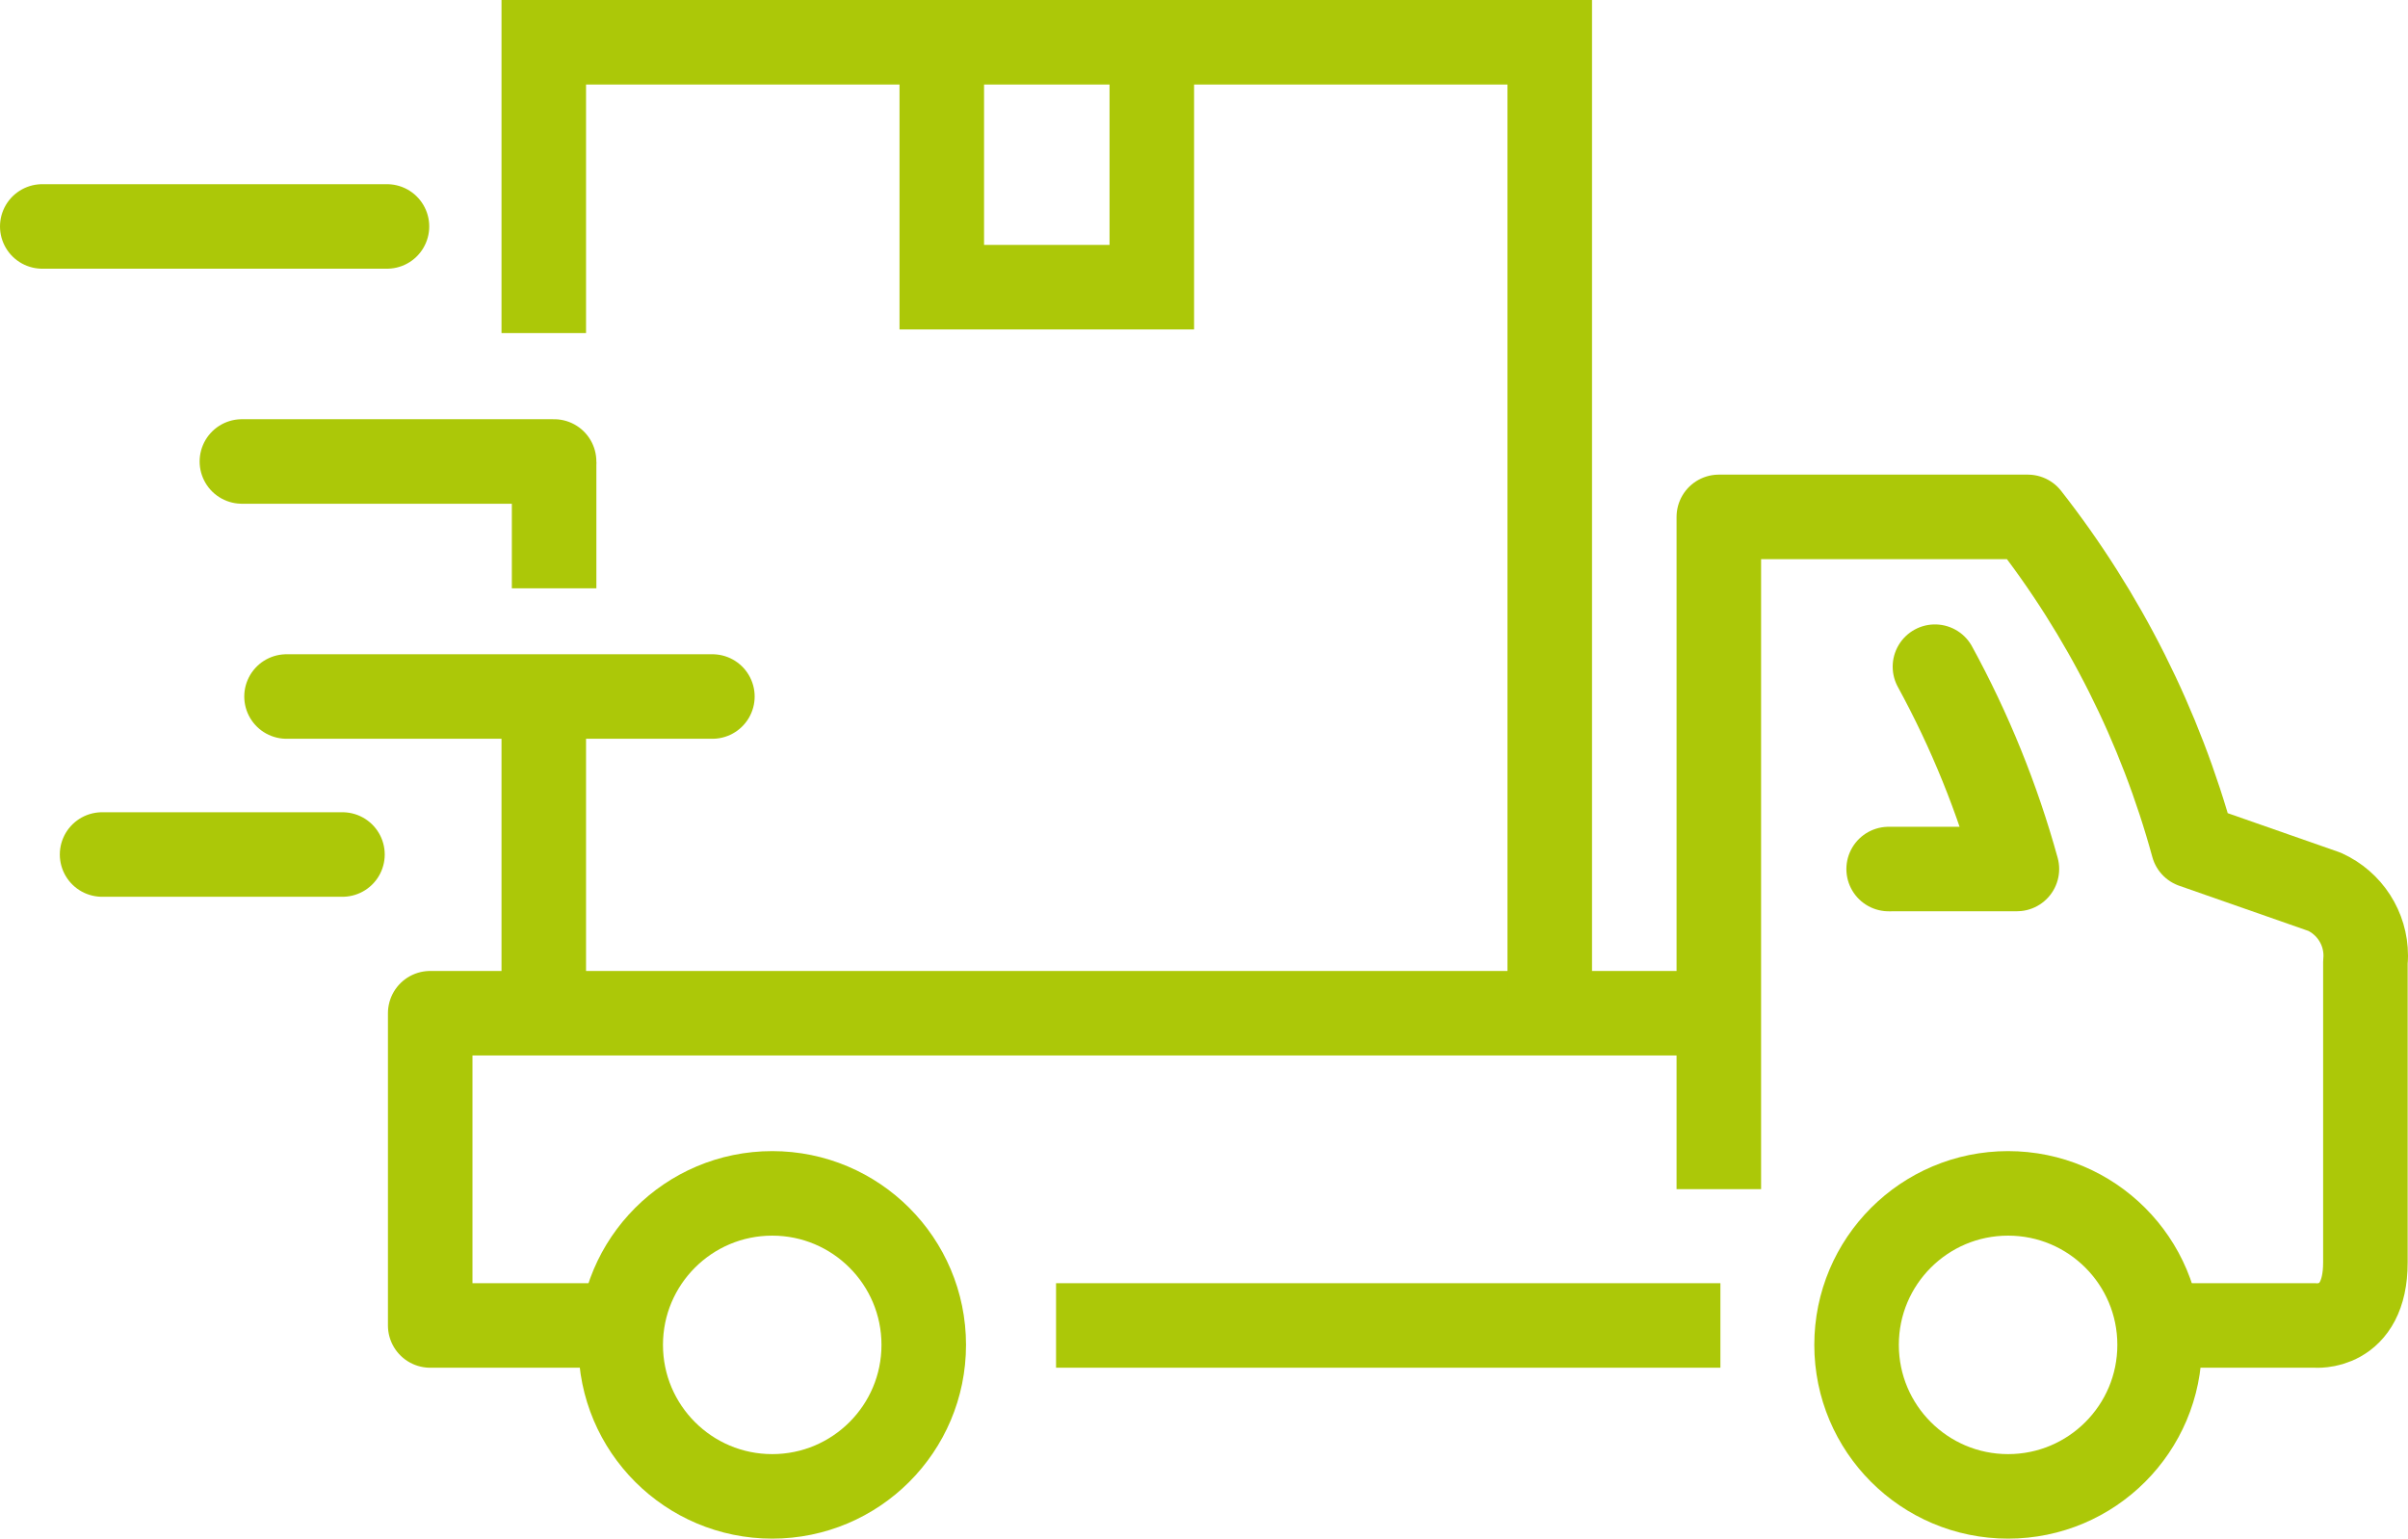
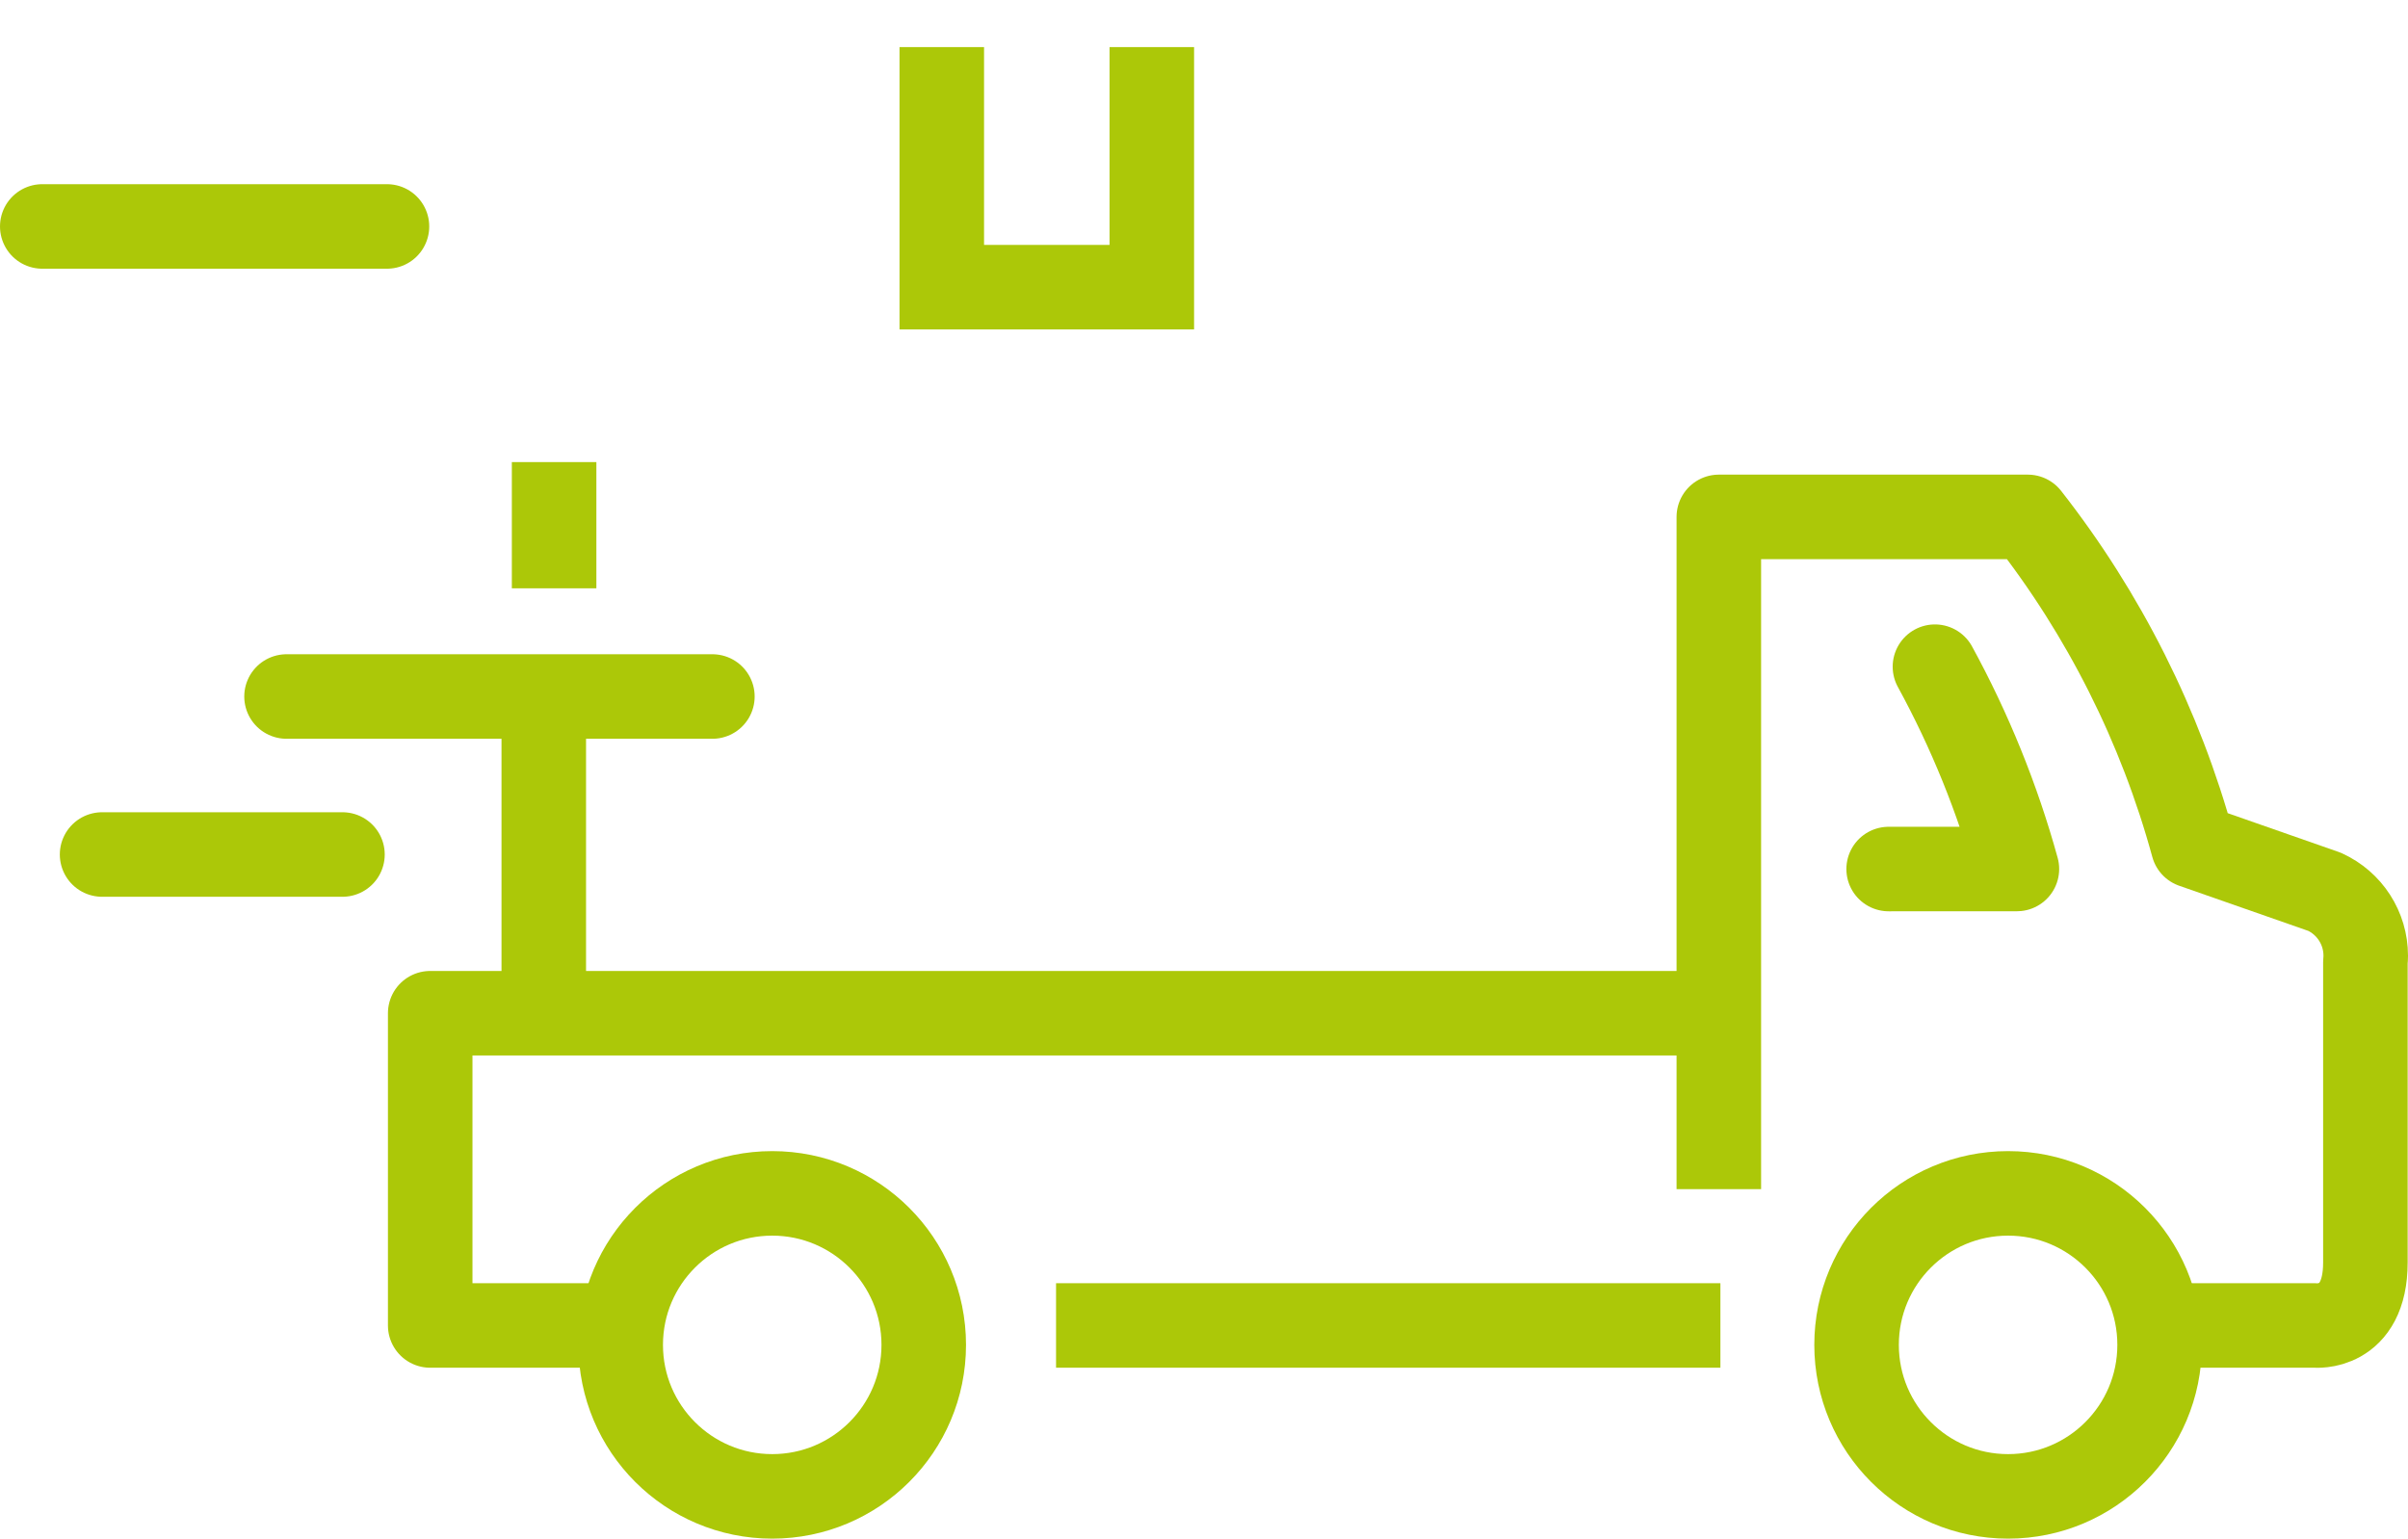
<svg xmlns="http://www.w3.org/2000/svg" version="1.1" id="Warstwa_1" x="0px" y="0px" width="99.756px" height="63.75px" viewBox="0 0 99.756 63.75" enable-background="new 0 0 99.756 63.75" xml:space="preserve">
  <line fill="none" stroke="#ACC808" stroke-width="3.502" stroke-linejoin="round" stroke-miterlimit="22.926" x1="22.955" y1="19.146" x2="22.955" y2="24.374" />
  <polyline fill="none" stroke="#ACC808" stroke-width="3.502" stroke-linejoin="round" stroke-miterlimit="22.926" points="  25.323,54.917 17.822,54.917 17.822,41.98 71.206,41.98 " />
  <line fill="none" stroke="#ACC808" stroke-width="3.502" stroke-linejoin="round" stroke-miterlimit="22.926" x1="71.271" y1="54.917" x2="43.749" y2="54.917" />
  <path fill="none" stroke="#ACC808" stroke-width="3.502" stroke-linejoin="round" stroke-miterlimit="22.926" d="M71.206,49.269  V21.416h12.8c3.164,4.036,5.494,8.677,6.847,13.628l5.449,1.906c1.037,0.474,1.703,1.507,1.703,2.645  c0,0.089-0.005,0.178-0.014,0.267v12.446c0,2.832-2.1,2.608-2.1,2.608h-6.234" />
  <path fill="none" stroke="#ACC808" stroke-width="3.502" stroke-linecap="round" stroke-linejoin="round" stroke-miterlimit="22.926" d="  M80.159,27.622c1.447,2.647,2.592,5.471,3.395,8.382l-5.313,0.002" />
  <circle fill="none" stroke="#ACC808" stroke-width="3.502" stroke-linejoin="round" stroke-miterlimit="22.926" cx="83.189" cy="55.721" r="6.277" />
  <circle fill="none" stroke="#ACC808" stroke-width="3.502" stroke-linejoin="round" stroke-miterlimit="22.926" cx="31.991" cy="55.721" r="6.277" />
  <line fill="none" stroke="#ACC808" stroke-width="3.502" stroke-linecap="round" stroke-linejoin="round" stroke-miterlimit="22.926" x1="29.512" y1="28.858" x2="11.87" y2="28.858" />
  <line fill="none" stroke="#ACC808" stroke-width="3.502" stroke-linecap="round" stroke-linejoin="round" stroke-miterlimit="22.926" x1="14.187" y1="35.404" x2="4.229" y2="35.404" />
  <line fill="none" stroke="#ACC808" stroke-width="3.502" stroke-linecap="round" stroke-linejoin="round" stroke-miterlimit="22.926" x1="16.031" y1="9.382" x2="1.751" y2="9.382" />
-   <line fill="none" stroke="#ACC808" stroke-width="3.502" stroke-linecap="round" stroke-linejoin="round" stroke-miterlimit="22.926" x1="22.954" y1="19.12" x2="10.021" y2="19.12" />
  <line fill="none" stroke="#ACC808" stroke-width="3.502" stroke-miterlimit="22.926" x1="22.527" y1="28.969" x2="22.527" y2="41.442" />
-   <polyline fill="none" stroke="#ACC808" stroke-width="3.502" stroke-miterlimit="22.926" points="64.201,41.439 64.201,1.751   22.527,1.751 22.527,13.8 " />
  <polyline fill="none" stroke="#ACC808" stroke-width="3.502" stroke-miterlimit="22.926" points="47.716,1.951 47.716,11.898   39.015,11.898 39.015,1.951 " />
</svg>